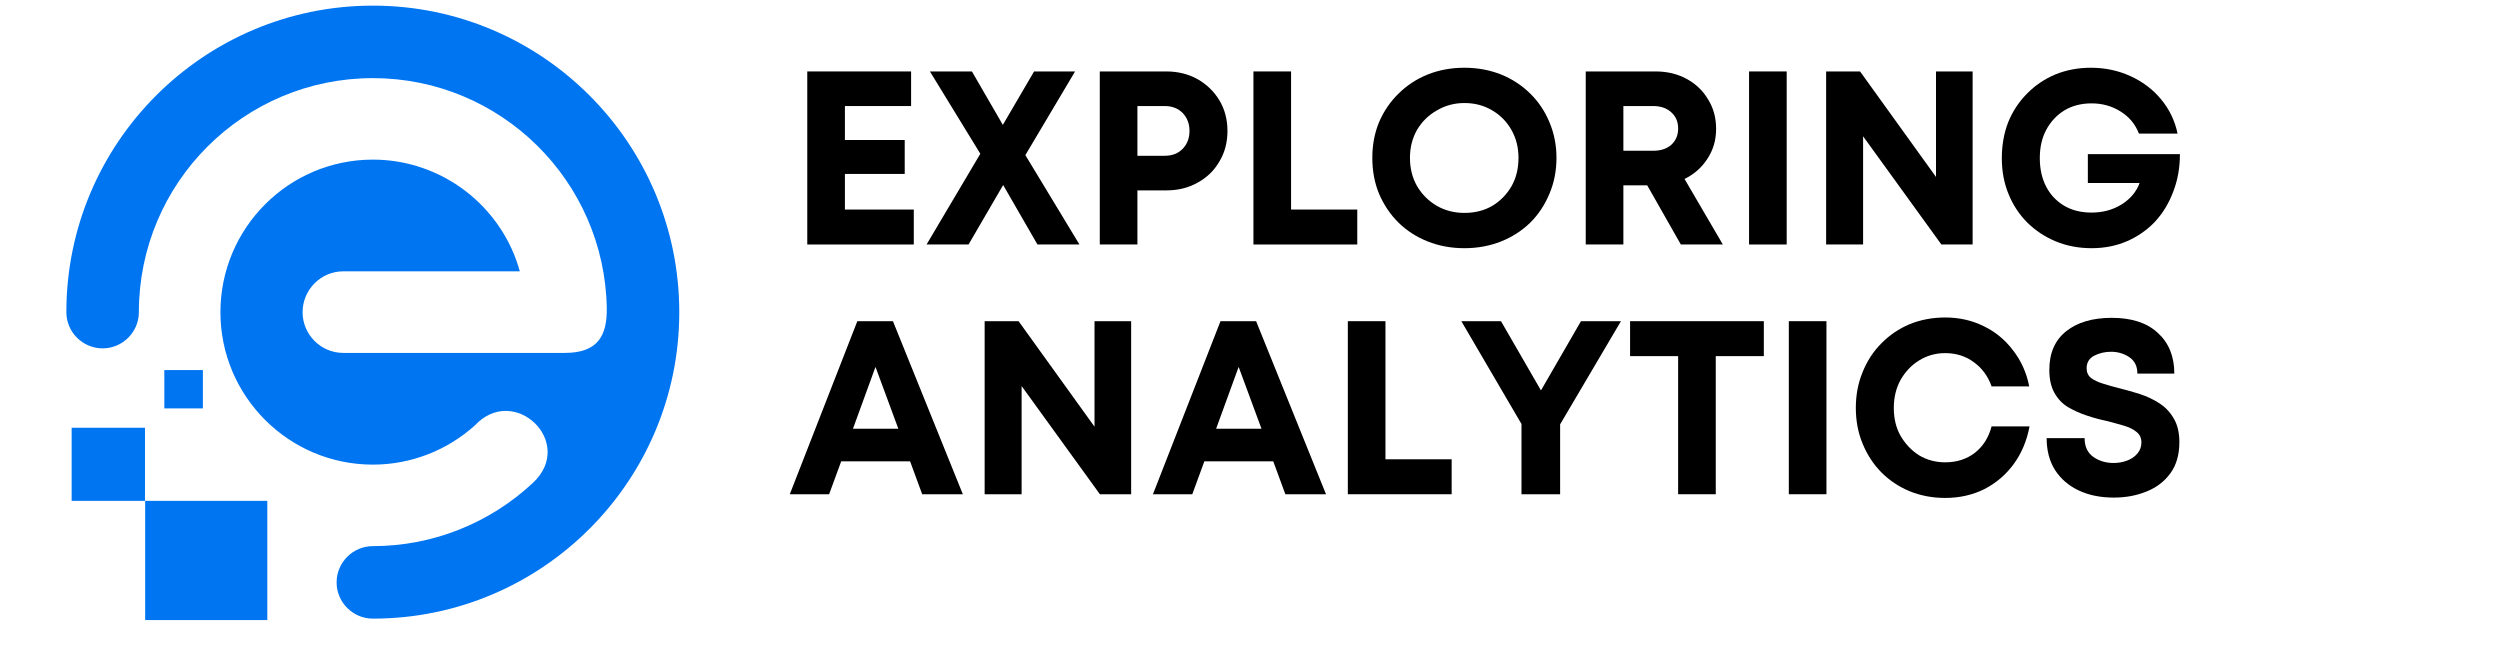
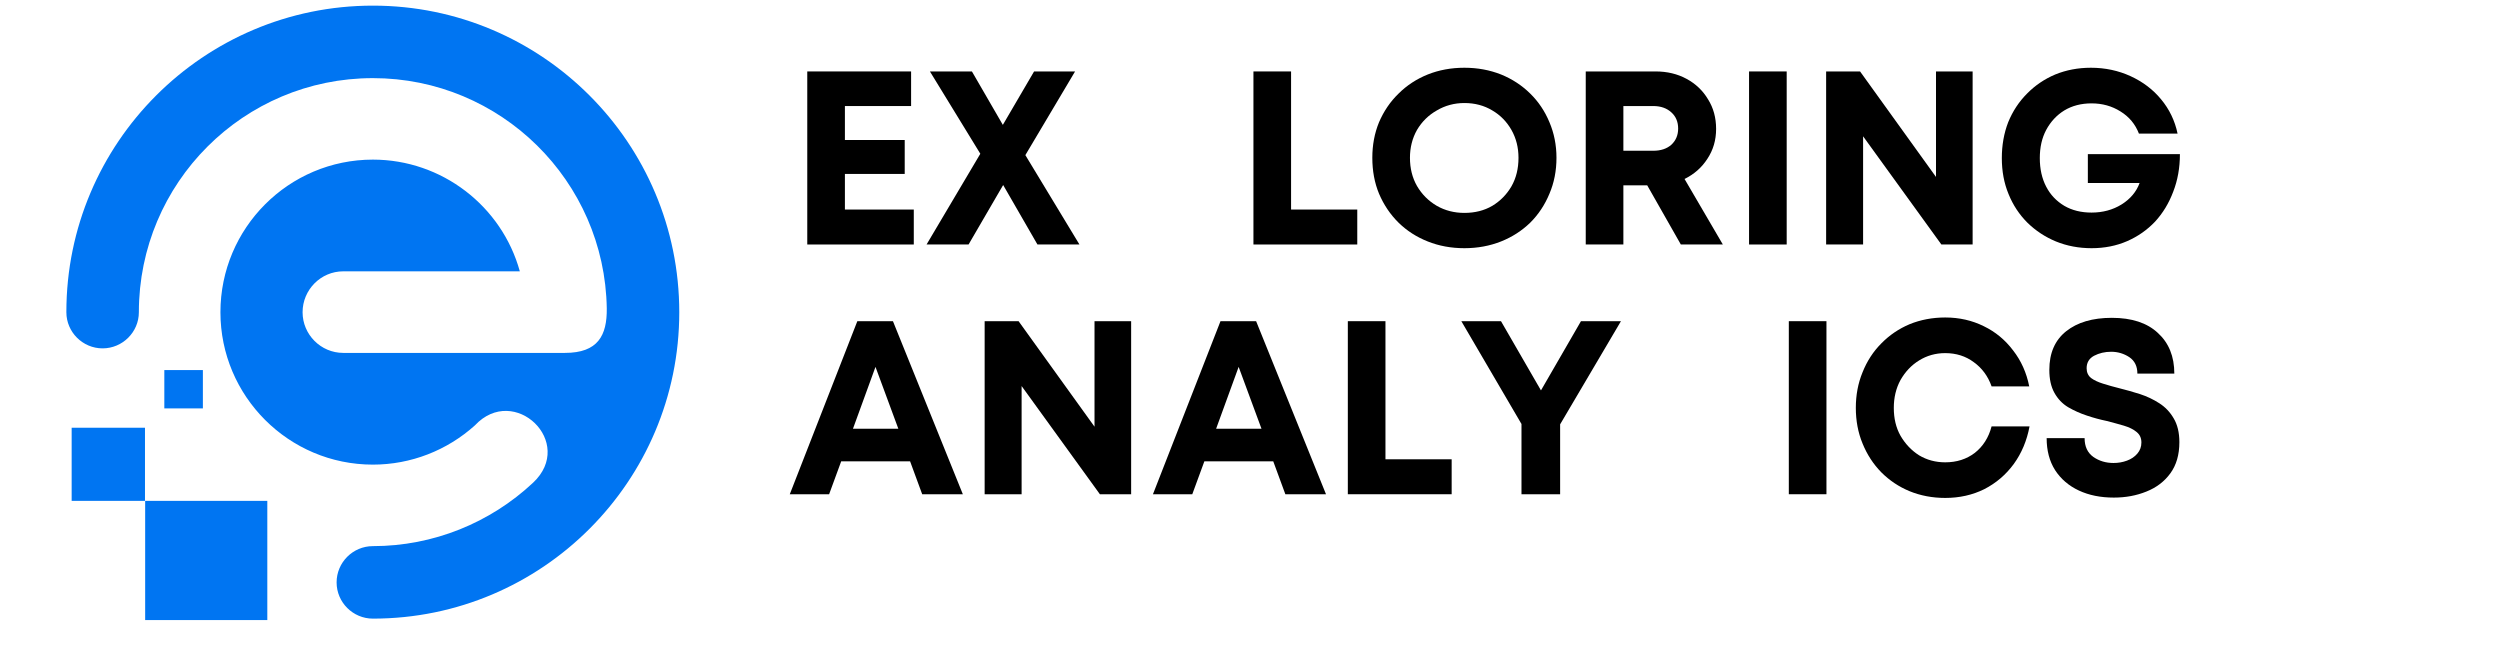
<svg xmlns="http://www.w3.org/2000/svg" width="155" zoomAndPan="magnify" viewBox="0 0 116.25 30" height="40" preserveAspectRatio="xMidYMid meet" version="1.0">
  <defs>
    <g />
    <clipPath id="d045151e3c">
      <path d="M 3.086 0.262 L 31.598 0.262 L 31.598 28.773 L 3.086 28.773 Z M 3.086 0.262 " clip-rule="nonzero" />
    </clipPath>
    <clipPath id="92174d9927">
      <path d="M 1.625 15.832 L 12.441 15.832 L 12.441 28.832 L 1.625 28.832 Z M 1.625 15.832 " clip-rule="nonzero" />
    </clipPath>
  </defs>
  <g clip-path="url(#d045151e3c)">
    <path fill="#0075f2" d="M 17.34 7.422 C 13.426 7.422 10.25 10.602 10.25 14.52 C 10.25 18.426 13.426 21.605 17.34 21.605 C 19.113 21.605 20.793 20.941 22.082 19.781 C 23.914 17.82 26.785 20.578 24.785 22.449 C 22.801 24.305 20.156 25.395 17.34 25.395 L 17.34 28.203 L 17.34 25.395 C 16.41 25.395 15.652 26.152 15.652 27.082 C 15.652 28.008 16.41 28.766 17.34 28.766 C 25.203 28.766 31.586 22.379 31.586 14.52 C 31.586 6.648 25.203 0.262 17.34 0.262 C 9.473 0.262 3.086 6.648 3.086 14.512 L 3.086 14.52 C 3.086 15.441 3.844 16.199 4.77 16.199 C 5.699 16.199 6.457 15.441 6.457 14.52 C 6.457 8.504 11.328 3.633 17.34 3.633 C 23.285 3.633 28.125 8.414 28.215 14.344 C 28.23 15.594 27.809 16.41 26.27 16.41 L 15.961 16.41 C 14.918 16.41 14.07 15.555 14.07 14.52 C 14.07 13.473 14.918 12.617 15.961 12.617 L 24.172 12.617 C 23.332 9.578 20.543 7.422 17.34 7.422 Z M 17.34 7.422 " fill-opacity="1" fill-rule="evenodd" />
  </g>
  <g clip-path="url(#92174d9927)">
    <path fill="#0075f2" d="M 7.641 18.992 L 7.641 17.207 L 9.434 17.207 L 9.434 18.992 Z M -3.555 28.941 L -3.555 15.844 L -6.895 15.844 L -6.895 15.832 L -12.086 15.832 C -15.719 15.832 -19 17.301 -21.383 19.676 C -23.762 22.051 -25.238 25.32 -25.238 28.941 L -19.547 28.941 C -19.547 32.562 -18.074 35.832 -15.691 38.207 C -13.32 40.582 -10.031 42.051 -6.398 42.051 C -2.766 42.051 0.516 40.582 2.895 38.207 C 5.277 35.832 6.75 32.562 6.75 28.941 L 6.75 23.289 L 3.332 23.289 L 3.332 19.891 L 6.742 19.891 L 6.742 23.289 L 12.43 23.289 L 12.43 28.941 L 1.062 28.941 C 1.062 31 0.23 32.852 -1.121 34.203 C -2.477 35.551 -4.332 36.379 -6.398 36.379 C -8.465 36.379 -10.32 35.551 -11.676 34.203 C -13.027 32.852 -13.859 31 -13.859 28.941 L -19.547 28.941 C -19.547 26.883 -18.707 25.031 -17.363 23.68 C -16.012 22.332 -14.152 21.504 -12.086 21.504 L -12.086 21.496 L -9.242 21.496 L -9.242 28.941 Z M -3.555 28.941 " fill-opacity="1" fill-rule="evenodd" />
  </g>
  <g fill="#000000" fill-opacity="1">
    <g transform="translate(36.616, 11.369)">
      <g>
        <path d="M 2.672 -1.625 L 5.875 -1.625 L 5.875 0 L 0.922 0 L 0.922 -8.047 L 5.75 -8.047 L 5.75 -6.438 L 2.672 -6.438 L 2.672 -4.859 L 5.453 -4.859 L 5.453 -3.281 L 2.672 -3.281 Z M 2.672 -1.625 " />
      </g>
    </g>
  </g>
  <g fill="#000000" fill-opacity="1">
    <g transform="translate(43.038, 11.369)">
      <g>
        <path d="M 7.156 0 L 5.203 0 L 3.609 -2.766 L 2 0 L 0.047 0 L 2.547 -4.219 L 0.203 -8.047 L 2.156 -8.047 L 3.594 -5.562 L 5.047 -8.047 L 6.953 -8.047 L 4.641 -4.156 Z M 7.156 0 " />
      </g>
    </g>
  </g>
  <g fill="#000000" fill-opacity="1">
    <g transform="translate(50.218, 11.369)">
      <g>
-         <path d="M 4.016 -8.047 C 4.555 -8.047 5.039 -7.926 5.469 -7.688 C 5.895 -7.445 6.234 -7.117 6.484 -6.703 C 6.734 -6.285 6.859 -5.812 6.859 -5.281 C 6.859 -4.75 6.734 -4.273 6.484 -3.859 C 6.242 -3.441 5.906 -3.113 5.469 -2.875 C 5.039 -2.633 4.555 -2.516 4.016 -2.516 L 2.672 -2.516 L 2.672 0 L 0.922 0 L 0.922 -8.047 Z M 3.938 -4.125 C 4.289 -4.125 4.57 -4.234 4.781 -4.453 C 4.988 -4.672 5.094 -4.945 5.094 -5.281 C 5.094 -5.613 4.988 -5.891 4.781 -6.109 C 4.57 -6.328 4.289 -6.438 3.938 -6.438 L 2.672 -6.438 L 2.672 -4.125 Z M 3.938 -4.125 " />
-       </g>
+         </g>
    </g>
  </g>
  <g fill="#000000" fill-opacity="1">
    <g transform="translate(57.363, 11.369)">
      <g>
        <path d="M 2.672 -1.625 L 5.75 -1.625 L 5.75 0 L 0.922 0 L 0.922 -8.047 L 2.672 -8.047 Z M 2.672 -1.625 " />
      </g>
    </g>
  </g>
  <g fill="#000000" fill-opacity="1">
    <g transform="translate(63.36, 11.369)">
      <g>
        <path d="M 4.734 0.172 C 4.117 0.172 3.551 0.066 3.031 -0.141 C 2.508 -0.348 2.055 -0.641 1.672 -1.016 C 1.285 -1.398 0.984 -1.848 0.766 -2.359 C 0.555 -2.867 0.453 -3.426 0.453 -4.031 C 0.453 -4.625 0.555 -5.176 0.766 -5.688 C 0.984 -6.195 1.285 -6.641 1.672 -7.016 C 2.055 -7.398 2.508 -7.695 3.031 -7.906 C 3.551 -8.113 4.117 -8.219 4.734 -8.219 C 5.348 -8.219 5.914 -8.113 6.438 -7.906 C 6.957 -7.695 7.41 -7.398 7.797 -7.016 C 8.18 -6.641 8.477 -6.195 8.688 -5.688 C 8.906 -5.176 9.016 -4.625 9.016 -4.031 C 9.016 -3.426 8.906 -2.867 8.688 -2.359 C 8.477 -1.848 8.18 -1.398 7.797 -1.016 C 7.41 -0.641 6.957 -0.348 6.438 -0.141 C 5.914 0.066 5.348 0.172 4.734 0.172 Z M 4.734 -1.469 C 5.223 -1.469 5.656 -1.578 6.031 -1.797 C 6.406 -2.023 6.703 -2.328 6.922 -2.703 C 7.141 -3.086 7.25 -3.531 7.25 -4.031 C 7.25 -4.508 7.141 -4.941 6.922 -5.328 C 6.703 -5.711 6.406 -6.016 6.031 -6.234 C 5.656 -6.461 5.223 -6.578 4.734 -6.578 C 4.266 -6.578 3.836 -6.461 3.453 -6.234 C 3.066 -6.016 2.758 -5.711 2.531 -5.328 C 2.312 -4.941 2.203 -4.508 2.203 -4.031 C 2.203 -3.539 2.312 -3.102 2.531 -2.719 C 2.758 -2.332 3.066 -2.023 3.453 -1.797 C 3.836 -1.578 4.266 -1.469 4.734 -1.469 Z M 4.734 -1.469 " />
      </g>
    </g>
  </g>
  <g fill="#000000" fill-opacity="1">
    <g transform="translate(72.815, 11.369)">
      <g>
        <path d="M 5.344 0 L 3.781 -2.75 L 2.672 -2.75 L 2.672 0 L 0.922 0 L 0.922 -8.047 L 4.172 -8.047 C 4.711 -8.047 5.191 -7.93 5.609 -7.703 C 6.035 -7.473 6.367 -7.156 6.609 -6.75 C 6.859 -6.352 6.984 -5.895 6.984 -5.375 C 6.984 -4.852 6.848 -4.391 6.578 -3.984 C 6.316 -3.578 5.961 -3.266 5.516 -3.047 L 7.297 0 Z M 2.672 -6.438 L 2.672 -4.359 L 4.062 -4.359 C 4.414 -4.359 4.695 -4.453 4.906 -4.641 C 5.113 -4.836 5.219 -5.086 5.219 -5.391 C 5.219 -5.703 5.113 -5.953 4.906 -6.141 C 4.695 -6.336 4.414 -6.438 4.062 -6.438 Z M 2.672 -6.438 " />
      </g>
    </g>
  </g>
  <g fill="#000000" fill-opacity="1">
    <g transform="translate(80.409, 11.369)">
      <g>
        <path d="M 0.922 0 L 0.922 -8.047 L 2.672 -8.047 L 2.672 0 Z M 0.922 0 " />
      </g>
    </g>
  </g>
  <g fill="#000000" fill-opacity="1">
    <g transform="translate(83.993, 11.369)">
      <g>
        <path d="M 6.031 -8.047 L 7.734 -8.047 L 7.734 0 L 6.281 0 L 2.641 -5.031 L 2.641 0 L 0.922 0 L 0.922 -8.047 L 2.5 -8.047 L 6.031 -3.141 Z M 6.031 -8.047 " />
      </g>
    </g>
  </g>
  <g fill="#000000" fill-opacity="1">
    <g transform="translate(92.632, 11.369)">
      <g>
        <path d="M 4.453 -4.203 L 8.734 -4.203 C 8.734 -3.566 8.629 -2.984 8.422 -2.453 C 8.223 -1.922 7.941 -1.457 7.578 -1.062 C 7.211 -0.676 6.781 -0.375 6.281 -0.156 C 5.781 0.062 5.227 0.172 4.625 0.172 C 4.031 0.172 3.477 0.066 2.969 -0.141 C 2.469 -0.348 2.023 -0.641 1.641 -1.016 C 1.266 -1.391 0.973 -1.832 0.766 -2.344 C 0.555 -2.852 0.453 -3.41 0.453 -4.016 C 0.453 -4.617 0.551 -5.176 0.75 -5.688 C 0.957 -6.195 1.25 -6.641 1.625 -7.016 C 2 -7.398 2.438 -7.695 2.938 -7.906 C 3.445 -8.113 4 -8.219 4.594 -8.219 C 5.258 -8.219 5.875 -8.086 6.438 -7.828 C 7.008 -7.566 7.484 -7.207 7.859 -6.75 C 8.242 -6.289 8.5 -5.758 8.625 -5.156 L 6.828 -5.156 C 6.66 -5.594 6.375 -5.938 5.969 -6.188 C 5.57 -6.438 5.125 -6.562 4.625 -6.562 C 4.145 -6.562 3.723 -6.453 3.359 -6.234 C 3.004 -6.016 2.723 -5.711 2.516 -5.328 C 2.316 -4.953 2.219 -4.516 2.219 -4.016 C 2.219 -3.516 2.316 -3.07 2.516 -2.688 C 2.711 -2.312 2.992 -2.016 3.359 -1.797 C 3.723 -1.586 4.145 -1.484 4.625 -1.484 C 5.145 -1.484 5.609 -1.609 6.016 -1.859 C 6.43 -2.117 6.711 -2.453 6.859 -2.859 L 4.453 -2.859 Z M 4.453 -4.203 " />
      </g>
    </g>
  </g>
  <g fill="#000000" fill-opacity="1">
    <g transform="translate(36.616, 22.982)">
      <g>
        <path d="M 6.266 0 L 5.703 -1.531 L 2.5 -1.531 L 1.938 0 L 0.109 0 L 3.25 -8.047 L 4.906 -8.047 L 8.156 0 Z M 4.094 -5.922 L 3.047 -3.047 L 5.156 -3.047 Z M 4.094 -5.922 " />
      </g>
    </g>
  </g>
  <g fill="#000000" fill-opacity="1">
    <g transform="translate(44.864, 22.982)">
      <g>
        <path d="M 6.031 -8.047 L 7.734 -8.047 L 7.734 0 L 6.281 0 L 2.641 -5.031 L 2.641 0 L 0.922 0 L 0.922 -8.047 L 2.5 -8.047 L 6.031 -3.141 Z M 6.031 -8.047 " />
      </g>
    </g>
  </g>
  <g fill="#000000" fill-opacity="1">
    <g transform="translate(53.503, 22.982)">
      <g>
        <path d="M 6.266 0 L 5.703 -1.531 L 2.5 -1.531 L 1.938 0 L 0.109 0 L 3.25 -8.047 L 4.906 -8.047 L 8.156 0 Z M 4.094 -5.922 L 3.047 -3.047 L 5.156 -3.047 Z M 4.094 -5.922 " />
      </g>
    </g>
  </g>
  <g fill="#000000" fill-opacity="1">
    <g transform="translate(61.752, 22.982)">
      <g>
        <path d="M 2.672 -1.625 L 5.75 -1.625 L 5.75 0 L 0.922 0 L 0.922 -8.047 L 2.672 -8.047 Z M 2.672 -1.625 " />
      </g>
    </g>
  </g>
  <g fill="#000000" fill-opacity="1">
    <g transform="translate(67.749, 22.982)">
      <g>
        <path d="M 7.625 -8.047 L 4.797 -3.25 L 4.797 0 L 3 0 L 3 -3.266 L 0.203 -8.047 L 2.047 -8.047 L 3.906 -4.828 L 5.766 -8.047 Z M 7.625 -8.047 " />
      </g>
    </g>
  </g>
  <g fill="#000000" fill-opacity="1">
    <g transform="translate(75.549, 22.982)">
      <g>
-         <path d="M 6.469 -8.047 L 6.469 -6.422 L 4.234 -6.422 L 4.234 0 L 2.484 0 L 2.484 -6.422 L 0.25 -6.422 L 0.25 -8.047 Z M 6.469 -8.047 " />
-       </g>
+         </g>
    </g>
  </g>
  <g fill="#000000" fill-opacity="1">
    <g transform="translate(82.258, 22.982)">
      <g>
        <path d="M 0.922 0 L 0.922 -8.047 L 2.672 -8.047 L 2.672 0 Z M 0.922 0 " />
      </g>
    </g>
  </g>
  <g fill="#000000" fill-opacity="1">
    <g transform="translate(85.843, 22.982)">
      <g>
        <path d="M 4.609 0.172 C 4.016 0.172 3.461 0.066 2.953 -0.141 C 2.453 -0.348 2.016 -0.641 1.641 -1.016 C 1.266 -1.398 0.973 -1.848 0.766 -2.359 C 0.555 -2.867 0.453 -3.422 0.453 -4.016 C 0.453 -4.609 0.555 -5.16 0.766 -5.672 C 0.973 -6.191 1.266 -6.641 1.641 -7.016 C 2.016 -7.398 2.453 -7.695 2.953 -7.906 C 3.461 -8.113 4.016 -8.219 4.609 -8.219 C 5.266 -8.219 5.863 -8.082 6.406 -7.812 C 6.945 -7.551 7.398 -7.176 7.766 -6.688 C 8.141 -6.207 8.391 -5.648 8.516 -5.016 L 6.766 -5.016 C 6.598 -5.492 6.32 -5.867 5.938 -6.141 C 5.562 -6.422 5.117 -6.562 4.609 -6.562 C 4.16 -6.562 3.754 -6.445 3.391 -6.219 C 3.035 -6 2.75 -5.695 2.531 -5.312 C 2.32 -4.926 2.219 -4.492 2.219 -4.016 C 2.219 -3.523 2.32 -3.094 2.531 -2.719 C 2.75 -2.344 3.035 -2.039 3.391 -1.812 C 3.754 -1.594 4.16 -1.484 4.609 -1.484 C 5.141 -1.484 5.598 -1.629 5.984 -1.922 C 6.367 -2.223 6.629 -2.633 6.766 -3.156 L 8.531 -3.156 C 8.406 -2.488 8.16 -1.906 7.797 -1.406 C 7.43 -0.906 6.973 -0.516 6.422 -0.234 C 5.879 0.035 5.273 0.172 4.609 0.172 Z M 4.609 0.172 " />
      </g>
    </g>
  </g>
  <g fill="#000000" fill-opacity="1">
    <g transform="translate(94.7, 22.982)">
      <g>
        <path d="M 3.594 0.156 C 2.977 0.156 2.438 0.047 1.969 -0.172 C 1.5 -0.391 1.129 -0.707 0.859 -1.125 C 0.598 -1.539 0.469 -2.035 0.469 -2.609 L 2.234 -2.609 C 2.234 -2.223 2.367 -1.93 2.641 -1.734 C 2.91 -1.547 3.223 -1.453 3.578 -1.453 C 3.797 -1.453 4.004 -1.488 4.203 -1.562 C 4.398 -1.633 4.562 -1.742 4.688 -1.891 C 4.812 -2.035 4.875 -2.207 4.875 -2.406 C 4.875 -2.613 4.801 -2.773 4.656 -2.891 C 4.508 -3.016 4.312 -3.113 4.062 -3.188 C 3.82 -3.258 3.555 -3.332 3.266 -3.406 C 2.961 -3.469 2.656 -3.551 2.344 -3.656 C 2.031 -3.758 1.738 -3.891 1.469 -4.047 C 1.195 -4.211 0.984 -4.438 0.828 -4.719 C 0.672 -5 0.594 -5.352 0.594 -5.781 C 0.594 -6.562 0.852 -7.16 1.375 -7.578 C 1.895 -7.992 2.602 -8.203 3.5 -8.203 C 4.426 -8.203 5.141 -7.969 5.641 -7.5 C 6.148 -7.039 6.406 -6.41 6.406 -5.609 L 4.688 -5.609 C 4.688 -5.953 4.562 -6.207 4.312 -6.375 C 4.062 -6.539 3.781 -6.625 3.469 -6.625 C 3.176 -6.625 2.91 -6.562 2.672 -6.438 C 2.441 -6.312 2.328 -6.117 2.328 -5.859 C 2.328 -5.672 2.395 -5.52 2.531 -5.406 C 2.676 -5.301 2.863 -5.211 3.094 -5.141 C 3.332 -5.066 3.594 -4.992 3.875 -4.922 C 4.176 -4.848 4.488 -4.758 4.812 -4.656 C 5.133 -4.551 5.43 -4.41 5.703 -4.234 C 5.984 -4.055 6.207 -3.82 6.375 -3.531 C 6.551 -3.238 6.641 -2.867 6.641 -2.422 C 6.641 -1.836 6.5 -1.352 6.219 -0.969 C 5.945 -0.594 5.578 -0.312 5.109 -0.125 C 4.648 0.062 4.145 0.156 3.594 0.156 Z M 3.594 0.156 " />
      </g>
    </g>
  </g>
</svg>